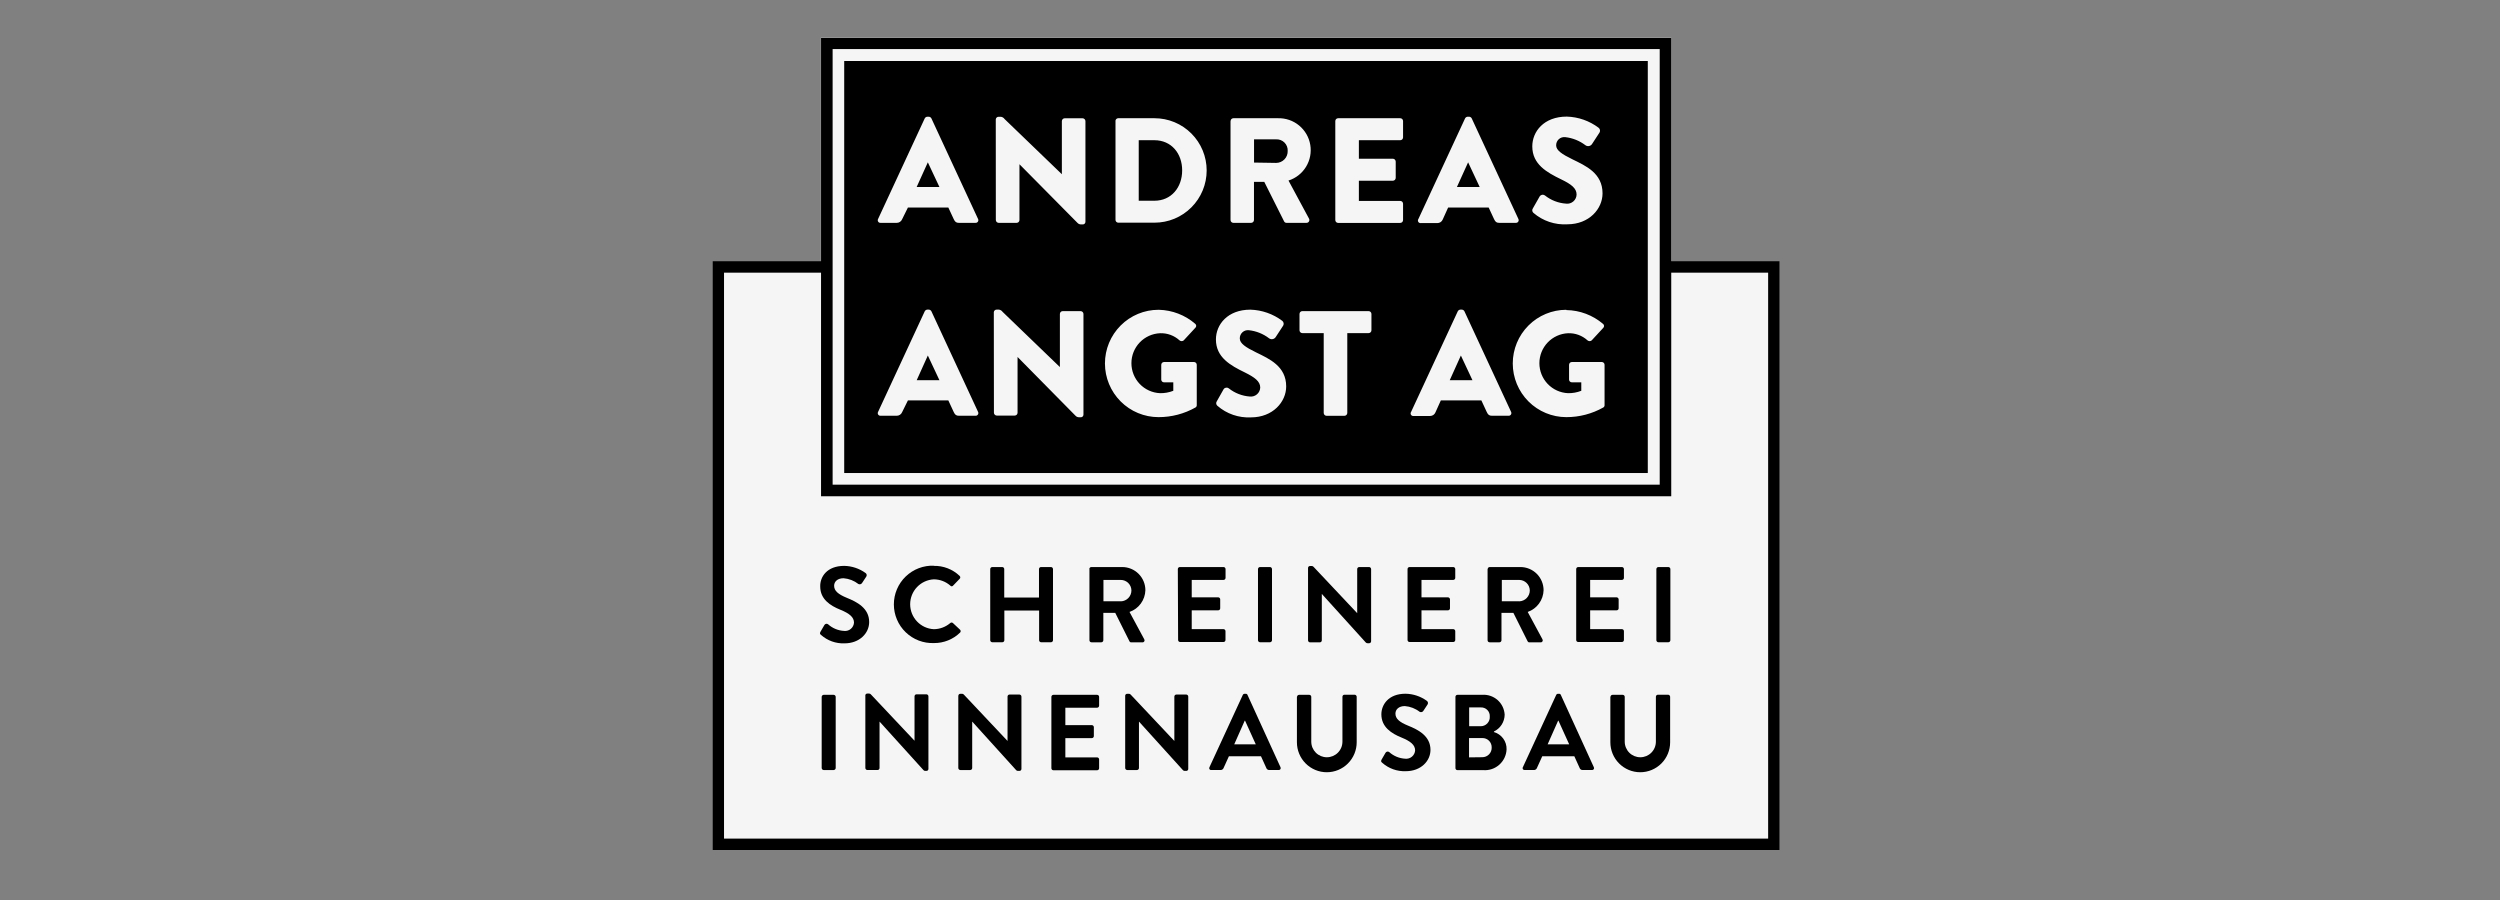
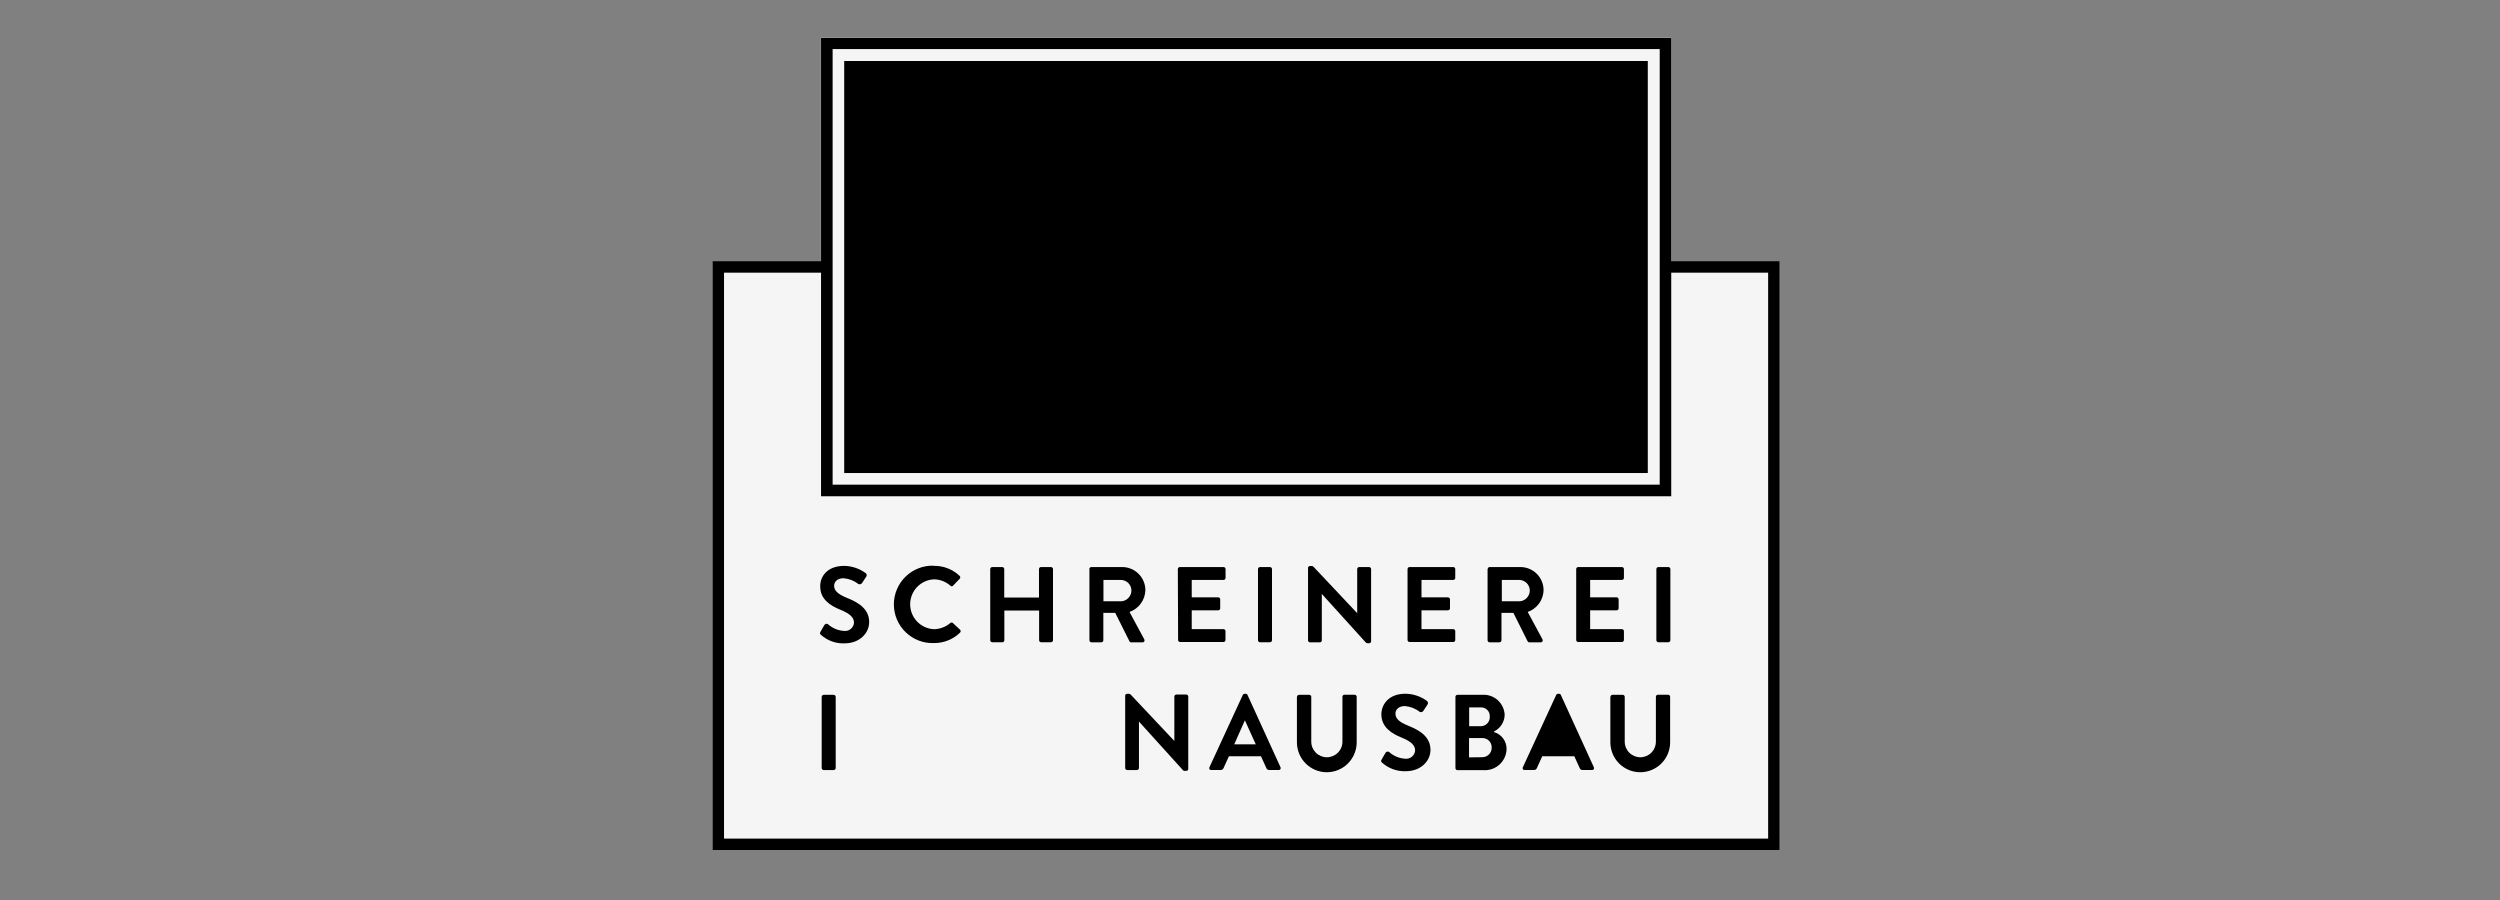
<svg xmlns="http://www.w3.org/2000/svg" width="200" height="72" viewBox="0 0 200 72" fill="none">
  <rect x="0" y="0" width="200" height="72" fill="#808080" stroke="none" />
  <g clip-path="url(#clip0_896_780)">
    <path d="M133.699 20.888V3H65.674V20.888H57V68H142.373V20.888H133.699Z" fill="#F5F5F5" />
    <path d="M133.699 20.888V3.023H65.683V20.888H57V68.019H142.373V20.888H133.699ZM66.61 3.924H132.777V38.771H66.61V3.924ZM141.451 67.09H57.922V21.811H65.683V39.699H133.699V21.811H141.451V67.09V67.09Z" fill="black" />
    <path d="M67.537 4.88H131.823V37.842H67.537V4.88Z" fill="black" />
    <path d="M65.683 50.795C65.595 50.725 65.563 50.674 65.641 50.535L65.952 50.001C65.966 49.976 65.985 49.955 66.008 49.939C66.031 49.922 66.057 49.911 66.084 49.905C66.112 49.899 66.14 49.9 66.168 49.906C66.195 49.912 66.221 49.924 66.244 49.941C66.602 50.263 67.06 50.452 67.541 50.474C67.636 50.483 67.732 50.473 67.823 50.444C67.913 50.416 67.998 50.369 68.07 50.307C68.143 50.245 68.202 50.169 68.245 50.084C68.288 49.999 68.313 49.906 68.32 49.81C68.32 49.374 67.949 49.072 67.231 48.78C66.424 48.455 65.618 47.94 65.618 46.923C65.595 46.157 66.147 45.27 67.537 45.27C68.153 45.281 68.752 45.482 69.251 45.846C69.294 45.877 69.323 45.925 69.333 45.977C69.342 46.03 69.331 46.084 69.302 46.129L68.978 46.621C68.951 46.674 68.904 46.715 68.848 46.734C68.791 46.753 68.73 46.749 68.676 46.723C68.333 46.455 67.919 46.294 67.486 46.259C66.994 46.259 66.73 46.533 66.73 46.862C66.73 47.266 67.05 47.54 67.74 47.824C68.574 48.158 69.534 48.659 69.534 49.764C69.534 50.651 68.769 51.468 67.56 51.468C66.871 51.495 66.198 51.254 65.683 50.795V50.795Z" fill="black" />
    <path d="M74.691 45.27C75.073 45.26 75.452 45.325 75.808 45.462C76.165 45.599 76.49 45.805 76.767 46.069C76.785 46.084 76.799 46.102 76.808 46.123C76.818 46.144 76.823 46.166 76.823 46.189C76.823 46.212 76.818 46.235 76.808 46.256C76.799 46.277 76.785 46.295 76.767 46.31L76.243 46.853C76.231 46.87 76.215 46.883 76.196 46.892C76.178 46.901 76.157 46.906 76.137 46.906C76.116 46.906 76.096 46.901 76.078 46.892C76.059 46.883 76.043 46.87 76.03 46.853C75.665 46.53 75.197 46.351 74.71 46.347C74.198 46.372 73.716 46.593 73.363 46.964C73.01 47.335 72.813 47.828 72.813 48.341C72.813 48.854 73.01 49.347 73.363 49.718C73.716 50.09 74.198 50.31 74.71 50.335C75.191 50.331 75.655 50.156 76.021 49.843C76.05 49.816 76.088 49.801 76.128 49.801C76.167 49.801 76.205 49.816 76.234 49.843L76.804 50.377C76.82 50.392 76.832 50.41 76.84 50.43C76.849 50.45 76.853 50.471 76.853 50.493C76.853 50.515 76.849 50.536 76.84 50.556C76.832 50.576 76.82 50.594 76.804 50.609C76.246 51.152 75.497 51.452 74.719 51.445C74.303 51.461 73.889 51.393 73.5 51.245C73.111 51.096 72.757 50.871 72.457 50.582C72.157 50.293 71.918 49.947 71.756 49.563C71.593 49.18 71.509 48.767 71.509 48.35C71.509 47.934 71.593 47.521 71.756 47.138C71.918 46.754 72.157 46.408 72.457 46.119C72.757 45.83 73.111 45.605 73.5 45.456C73.889 45.308 74.303 45.24 74.719 45.256L74.691 45.27Z" fill="black" />
    <path d="M79.218 45.526C79.219 45.483 79.236 45.442 79.267 45.412C79.297 45.382 79.337 45.364 79.38 45.363H80.177C80.22 45.363 80.261 45.38 80.292 45.411C80.322 45.441 80.339 45.483 80.339 45.526V47.805H83.119V45.526C83.119 45.503 83.124 45.481 83.132 45.461C83.141 45.441 83.154 45.422 83.17 45.407C83.186 45.392 83.205 45.38 83.226 45.373C83.246 45.365 83.269 45.362 83.291 45.363H84.078C84.121 45.364 84.162 45.382 84.192 45.412C84.222 45.442 84.239 45.483 84.24 45.526V51.217C84.239 51.26 84.222 51.301 84.192 51.331C84.162 51.361 84.121 51.379 84.078 51.38H83.291C83.248 51.38 83.206 51.363 83.176 51.332C83.146 51.302 83.129 51.26 83.129 51.217V48.845H80.348V51.217C80.348 51.26 80.331 51.302 80.301 51.332C80.27 51.363 80.229 51.38 80.186 51.38H79.38C79.337 51.379 79.297 51.361 79.267 51.331C79.236 51.301 79.219 51.26 79.218 51.217V45.526Z" fill="black" />
    <path d="M87.145 45.526C87.145 45.482 87.163 45.441 87.193 45.411C87.223 45.38 87.265 45.363 87.308 45.363H89.777C90.269 45.363 90.74 45.559 91.088 45.907C91.436 46.255 91.631 46.727 91.631 47.22C91.619 47.604 91.492 47.976 91.265 48.286C91.039 48.596 90.723 48.83 90.361 48.956L91.538 51.138C91.554 51.163 91.563 51.193 91.564 51.222C91.565 51.252 91.558 51.282 91.543 51.308C91.528 51.334 91.506 51.355 91.48 51.369C91.454 51.384 91.424 51.39 91.394 51.389H90.5C90.472 51.391 90.444 51.384 90.419 51.37C90.394 51.356 90.374 51.335 90.361 51.31L89.221 49.031H88.267V51.222C88.266 51.265 88.248 51.305 88.218 51.336C88.188 51.366 88.147 51.383 88.105 51.384H87.317C87.274 51.384 87.233 51.367 87.202 51.337C87.172 51.306 87.155 51.265 87.155 51.222V45.526H87.145ZM89.666 48.107C89.894 48.101 90.11 48.005 90.269 47.841C90.427 47.677 90.515 47.458 90.514 47.229C90.509 47.007 90.418 46.795 90.26 46.639C90.101 46.483 89.888 46.395 89.666 46.394H88.276V48.102H89.666V48.107Z" fill="black" />
    <path d="M94.226 45.526C94.226 45.482 94.243 45.441 94.273 45.411C94.303 45.38 94.345 45.363 94.388 45.363H97.882C97.924 45.363 97.966 45.38 97.996 45.411C98.026 45.441 98.044 45.482 98.044 45.526V46.231C98.044 46.274 98.026 46.316 97.996 46.346C97.966 46.377 97.924 46.394 97.882 46.394H95.338V47.786H97.455C97.498 47.788 97.538 47.805 97.569 47.835C97.599 47.865 97.616 47.906 97.617 47.949V48.664C97.617 48.707 97.6 48.748 97.57 48.779C97.539 48.809 97.498 48.826 97.455 48.826H95.338V50.331H97.877C97.92 50.331 97.961 50.348 97.992 50.378C98.022 50.409 98.039 50.45 98.039 50.493V51.199C98.039 51.242 98.022 51.283 97.992 51.314C97.961 51.344 97.92 51.361 97.877 51.361H94.411C94.368 51.361 94.327 51.344 94.296 51.314C94.266 51.283 94.249 51.242 94.249 51.199L94.226 45.526Z" fill="black" />
    <path d="M100.639 45.526C100.64 45.483 100.657 45.442 100.687 45.412C100.718 45.382 100.758 45.364 100.801 45.363H101.598C101.641 45.364 101.681 45.382 101.711 45.412C101.742 45.442 101.759 45.483 101.76 45.526V51.217C101.759 51.26 101.742 51.301 101.711 51.331C101.681 51.361 101.641 51.379 101.598 51.38H100.801C100.758 51.379 100.718 51.361 100.687 51.331C100.657 51.301 100.64 51.26 100.639 51.217V45.526Z" fill="black" />
    <path d="M104.643 45.433C104.643 45.412 104.648 45.392 104.656 45.373C104.665 45.354 104.677 45.337 104.692 45.322C104.707 45.308 104.725 45.297 104.744 45.29C104.763 45.282 104.784 45.279 104.805 45.279H104.934C104.961 45.279 104.988 45.283 105.013 45.294C105.038 45.304 105.06 45.32 105.078 45.34L108.576 49.054V45.526C108.576 45.483 108.594 45.441 108.624 45.411C108.654 45.38 108.696 45.363 108.739 45.363H109.526C109.569 45.364 109.61 45.382 109.64 45.412C109.67 45.442 109.687 45.483 109.689 45.526V51.306C109.688 51.326 109.683 51.347 109.675 51.366C109.666 51.385 109.654 51.402 109.639 51.416C109.624 51.43 109.606 51.441 109.587 51.449C109.568 51.456 109.547 51.459 109.526 51.459H109.406C109.379 51.46 109.352 51.455 109.327 51.444C109.303 51.434 109.28 51.418 109.262 51.398L105.745 47.513V51.227C105.745 51.27 105.728 51.311 105.698 51.342C105.667 51.372 105.626 51.389 105.583 51.389H104.805C104.762 51.388 104.722 51.37 104.691 51.34C104.661 51.31 104.644 51.269 104.643 51.227V45.433Z" fill="black" />
    <path d="M112.603 45.526C112.603 45.482 112.62 45.441 112.65 45.411C112.68 45.38 112.722 45.363 112.765 45.363H116.258C116.301 45.363 116.343 45.38 116.373 45.411C116.404 45.441 116.421 45.482 116.421 45.526V46.231C116.421 46.274 116.404 46.316 116.373 46.346C116.343 46.377 116.301 46.394 116.258 46.394H113.719V47.786H115.837C115.879 47.789 115.919 47.806 115.949 47.837C115.979 47.867 115.997 47.907 115.999 47.949V48.664C115.999 48.707 115.982 48.748 115.951 48.779C115.921 48.809 115.88 48.826 115.837 48.826H113.719V50.331H116.258C116.301 50.331 116.343 50.348 116.373 50.378C116.404 50.409 116.421 50.45 116.421 50.493V51.199C116.421 51.242 116.404 51.283 116.373 51.314C116.343 51.344 116.301 51.361 116.258 51.361H112.765C112.722 51.361 112.68 51.344 112.65 51.314C112.62 51.283 112.603 51.242 112.603 51.199V45.526Z" fill="black" />
    <path d="M119.015 45.526C119.015 45.482 119.032 45.441 119.063 45.411C119.093 45.38 119.134 45.363 119.177 45.363H121.633C122.125 45.363 122.596 45.559 122.944 45.907C123.291 46.255 123.487 46.727 123.487 47.22C123.475 47.604 123.348 47.976 123.121 48.286C122.894 48.596 122.579 48.83 122.217 48.956L123.394 51.138C123.41 51.163 123.419 51.193 123.42 51.222C123.421 51.252 123.413 51.282 123.398 51.308C123.384 51.334 123.362 51.355 123.336 51.369C123.31 51.384 123.28 51.39 123.25 51.389H122.351C122.323 51.391 122.295 51.384 122.27 51.37C122.246 51.356 122.226 51.335 122.212 51.31L121.072 49.031H120.118V51.222C120.117 51.265 120.099 51.305 120.069 51.336C120.039 51.366 119.998 51.383 119.956 51.384H119.168C119.125 51.384 119.084 51.367 119.053 51.337C119.023 51.306 119.006 51.265 119.006 51.222V45.526H119.015ZM121.536 48.107C121.764 48.101 121.98 48.005 122.138 47.841C122.297 47.677 122.385 47.458 122.384 47.229C122.379 47.007 122.288 46.795 122.129 46.639C121.971 46.483 121.758 46.395 121.536 46.394H120.146V48.102H121.536V48.107Z" fill="black" />
    <path d="M126.096 45.526C126.096 45.482 126.113 45.441 126.143 45.411C126.174 45.38 126.215 45.363 126.258 45.363H129.752C129.795 45.363 129.836 45.38 129.866 45.411C129.897 45.441 129.914 45.482 129.914 45.526V46.231C129.914 46.274 129.897 46.316 129.866 46.346C129.836 46.377 129.795 46.394 129.752 46.394H127.212V47.786H129.33C129.372 47.789 129.412 47.806 129.442 47.837C129.472 47.867 129.49 47.907 129.492 47.949V48.664C129.492 48.707 129.475 48.748 129.445 48.779C129.414 48.809 129.373 48.826 129.33 48.826H127.212V50.331H129.752C129.795 50.331 129.836 50.348 129.866 50.378C129.897 50.409 129.914 50.45 129.914 50.493V51.199C129.914 51.242 129.897 51.283 129.866 51.314C129.836 51.344 129.795 51.361 129.752 51.361H126.258C126.215 51.361 126.174 51.344 126.143 51.314C126.113 51.283 126.096 51.242 126.096 51.199V45.526Z" fill="black" />
    <path d="M132.509 45.526C132.51 45.483 132.527 45.442 132.558 45.412C132.588 45.382 132.628 45.364 132.671 45.363H133.468C133.511 45.364 133.551 45.382 133.581 45.412C133.612 45.442 133.629 45.483 133.63 45.526V51.217C133.629 51.26 133.612 51.301 133.581 51.331C133.551 51.361 133.511 51.379 133.468 51.38H132.671C132.628 51.379 132.588 51.361 132.558 51.331C132.527 51.301 132.51 51.26 132.509 51.217V45.526Z" fill="black" />
    <path d="M65.734 55.748C65.736 55.706 65.753 55.665 65.783 55.635C65.813 55.605 65.854 55.587 65.897 55.586H66.694C66.736 55.587 66.777 55.605 66.807 55.635C66.837 55.665 66.855 55.706 66.856 55.748V61.44C66.855 61.483 66.837 61.523 66.807 61.554C66.777 61.584 66.736 61.602 66.694 61.603H65.897C65.854 61.602 65.813 61.584 65.783 61.554C65.753 61.523 65.736 61.483 65.734 61.44V55.748Z" fill="black" />
-     <path d="M69.223 55.656C69.221 55.633 69.224 55.61 69.232 55.589C69.239 55.567 69.251 55.547 69.267 55.531C69.283 55.515 69.302 55.502 69.323 55.494C69.345 55.486 69.367 55.482 69.39 55.484H69.52C69.547 55.483 69.573 55.488 69.598 55.498C69.623 55.508 69.645 55.524 69.663 55.544L73.162 59.258V55.707C73.162 55.663 73.179 55.622 73.209 55.592C73.24 55.561 73.281 55.544 73.324 55.544H74.112C74.154 55.545 74.195 55.563 74.225 55.593C74.255 55.623 74.273 55.664 74.274 55.707V61.519C74.273 61.54 74.269 61.56 74.26 61.579C74.252 61.598 74.24 61.615 74.225 61.629C74.209 61.644 74.192 61.655 74.172 61.662C74.153 61.669 74.132 61.673 74.112 61.672H74.024C73.997 61.673 73.97 61.668 73.945 61.658C73.92 61.647 73.898 61.632 73.88 61.612L70.363 57.726V61.44C70.363 61.483 70.346 61.525 70.316 61.555C70.285 61.585 70.244 61.602 70.201 61.602H69.39C69.347 61.601 69.307 61.584 69.277 61.554C69.247 61.523 69.229 61.483 69.228 61.44V55.656H69.223Z" fill="black" />
-     <path d="M76.669 55.656C76.669 55.635 76.674 55.614 76.682 55.596C76.691 55.577 76.703 55.559 76.718 55.545C76.733 55.531 76.751 55.52 76.77 55.513C76.79 55.505 76.81 55.502 76.831 55.502H76.961C76.987 55.501 77.014 55.506 77.039 55.517C77.064 55.527 77.086 55.543 77.104 55.563L80.603 59.277V55.725C80.603 55.682 80.62 55.641 80.65 55.61C80.68 55.58 80.722 55.563 80.765 55.563H81.552C81.595 55.564 81.636 55.581 81.666 55.612C81.696 55.642 81.713 55.682 81.715 55.725V61.519C81.714 61.54 81.709 61.56 81.701 61.579C81.692 61.598 81.68 61.615 81.665 61.629C81.65 61.644 81.632 61.655 81.613 61.662C81.594 61.669 81.573 61.673 81.552 61.672H81.437C81.41 61.673 81.383 61.668 81.358 61.658C81.333 61.648 81.311 61.632 81.293 61.612L77.776 57.726V61.44C77.776 61.483 77.759 61.525 77.729 61.555C77.698 61.586 77.657 61.603 77.614 61.603H76.826C76.784 61.601 76.743 61.584 76.713 61.554C76.683 61.523 76.665 61.483 76.664 61.44V55.656H76.669Z" fill="black" />
-     <path d="M84.111 55.748C84.111 55.705 84.128 55.664 84.159 55.633C84.189 55.603 84.231 55.586 84.273 55.586H87.767C87.81 55.586 87.852 55.603 87.882 55.633C87.912 55.664 87.929 55.705 87.929 55.748V56.454C87.929 56.497 87.912 56.538 87.882 56.569C87.852 56.599 87.81 56.617 87.767 56.617H85.228V58.009H87.346C87.388 58.011 87.429 58.028 87.459 58.058C87.489 58.088 87.507 58.129 87.508 58.172V58.887C87.508 58.93 87.491 58.971 87.46 59.002C87.43 59.032 87.389 59.049 87.346 59.049H85.228V60.591H87.767C87.81 60.591 87.852 60.608 87.882 60.638C87.912 60.669 87.929 60.71 87.929 60.753V61.459C87.929 61.502 87.912 61.543 87.882 61.574C87.852 61.604 87.81 61.621 87.767 61.621H84.273C84.231 61.621 84.189 61.604 84.159 61.574C84.128 61.543 84.111 61.502 84.111 61.459V55.748Z" fill="black" />
    <path d="M90.015 55.656C90.015 55.635 90.02 55.614 90.028 55.596C90.037 55.577 90.049 55.559 90.064 55.545C90.079 55.531 90.097 55.52 90.116 55.513C90.135 55.505 90.156 55.502 90.177 55.502H90.307C90.333 55.501 90.36 55.506 90.385 55.517C90.41 55.527 90.432 55.543 90.45 55.563L93.948 59.277V55.725C93.948 55.682 93.966 55.641 93.996 55.61C94.026 55.58 94.068 55.563 94.111 55.563H94.898C94.941 55.564 94.982 55.581 95.012 55.612C95.042 55.642 95.059 55.682 95.061 55.725V61.519C95.06 61.54 95.055 61.56 95.047 61.579C95.038 61.598 95.026 61.615 95.011 61.629C94.996 61.644 94.978 61.655 94.959 61.662C94.94 61.669 94.919 61.673 94.898 61.672H94.778C94.751 61.673 94.724 61.668 94.7 61.658C94.675 61.648 94.652 61.632 94.634 61.612L91.117 57.726V61.44C91.117 61.483 91.1 61.525 91.07 61.555C91.04 61.586 90.998 61.603 90.955 61.603H90.177C90.134 61.601 90.094 61.584 90.063 61.554C90.033 61.523 90.016 61.483 90.015 61.44V55.656Z" fill="black" />
    <path d="M96.755 61.38L99.424 55.595C99.437 55.567 99.457 55.544 99.483 55.528C99.508 55.511 99.538 55.502 99.568 55.502H99.656C99.687 55.499 99.718 55.507 99.744 55.524C99.77 55.541 99.79 55.566 99.8 55.595L102.441 61.38C102.453 61.404 102.459 61.43 102.457 61.457C102.456 61.484 102.448 61.51 102.433 61.533C102.419 61.555 102.398 61.574 102.375 61.586C102.351 61.598 102.324 61.604 102.297 61.602H101.551C101.496 61.606 101.442 61.591 101.396 61.56C101.351 61.529 101.317 61.483 101.301 61.431L100.879 60.502H98.312L97.891 61.431C97.873 61.483 97.839 61.527 97.794 61.558C97.749 61.589 97.695 61.605 97.641 61.602H96.894C96.868 61.605 96.841 61.599 96.817 61.587C96.793 61.575 96.772 61.556 96.758 61.533C96.744 61.51 96.736 61.484 96.735 61.457C96.735 61.43 96.742 61.403 96.755 61.38V61.38ZM100.462 59.546L99.605 57.656H99.577L98.739 59.546H100.462Z" fill="black" />
    <path d="M103.762 55.748C103.763 55.706 103.781 55.665 103.811 55.635C103.841 55.605 103.882 55.587 103.924 55.586H104.74C104.783 55.586 104.824 55.603 104.855 55.633C104.885 55.664 104.902 55.705 104.902 55.748V59.332C104.902 59.664 105.033 59.981 105.267 60.215C105.501 60.45 105.818 60.581 106.148 60.581C106.479 60.581 106.796 60.45 107.03 60.215C107.264 59.981 107.395 59.664 107.395 59.332V55.739C107.395 55.696 107.412 55.655 107.442 55.624C107.473 55.594 107.514 55.577 107.557 55.577H108.373C108.415 55.579 108.455 55.597 108.485 55.627C108.515 55.657 108.533 55.697 108.535 55.739V59.383C108.535 60.019 108.283 60.628 107.834 61.077C107.386 61.527 106.778 61.779 106.144 61.779C105.51 61.779 104.902 61.527 104.453 61.077C104.005 60.628 103.753 60.019 103.753 59.383V55.739L103.762 55.748Z" fill="black" />
    <path d="M110.573 61.018C110.49 60.948 110.453 60.897 110.532 60.758L110.842 60.224C110.856 60.199 110.875 60.178 110.898 60.162C110.921 60.145 110.947 60.133 110.975 60.128C111.002 60.122 111.031 60.122 111.058 60.129C111.086 60.135 111.112 60.147 111.134 60.163C111.492 60.486 111.95 60.675 112.431 60.697C112.526 60.706 112.622 60.696 112.713 60.667C112.804 60.639 112.888 60.592 112.96 60.53C113.033 60.468 113.092 60.392 113.135 60.307C113.178 60.222 113.204 60.129 113.21 60.033C113.21 59.597 112.839 59.295 112.121 59.003C111.315 58.678 110.509 58.163 110.509 57.146C110.509 56.38 111.074 55.498 112.441 55.498C113.058 55.508 113.656 55.709 114.155 56.073C114.197 56.106 114.226 56.153 114.235 56.205C114.245 56.257 114.234 56.312 114.206 56.356L113.882 56.849C113.855 56.902 113.808 56.942 113.752 56.961C113.696 56.98 113.634 56.977 113.581 56.951C113.238 56.683 112.823 56.521 112.39 56.486C111.899 56.486 111.635 56.76 111.635 57.09C111.635 57.494 111.95 57.768 112.645 58.051C113.479 58.385 114.438 58.887 114.438 59.992C114.438 60.878 113.673 61.696 112.464 61.696C111.77 61.724 111.092 61.481 110.573 61.018V61.018Z" fill="black" />
    <path d="M119.497 58.562C119.801 58.643 120.067 58.825 120.254 59.078C120.441 59.331 120.537 59.64 120.526 59.955C120.515 60.186 120.459 60.413 120.359 60.623C120.26 60.832 120.12 61.019 119.947 61.174C119.775 61.328 119.573 61.447 119.354 61.522C119.135 61.597 118.903 61.628 118.673 61.612H116.597C116.554 61.612 116.512 61.595 116.482 61.564C116.452 61.534 116.435 61.492 116.435 61.449V55.748C116.435 55.705 116.452 55.664 116.482 55.633C116.512 55.603 116.554 55.586 116.597 55.586H118.561C118.785 55.568 119.011 55.596 119.224 55.667C119.437 55.738 119.634 55.851 119.803 55.999C119.971 56.148 120.109 56.328 120.207 56.531C120.305 56.733 120.361 56.953 120.373 57.178C120.369 57.46 120.286 57.734 120.135 57.971C119.983 58.208 119.769 58.398 119.516 58.52V58.562H119.497ZM118.459 58.097C118.559 58.098 118.657 58.078 118.748 58.038C118.84 57.998 118.922 57.94 118.989 57.868C119.057 57.795 119.109 57.709 119.143 57.615C119.176 57.521 119.189 57.422 119.182 57.322C119.188 57.225 119.174 57.128 119.14 57.037C119.106 56.947 119.053 56.864 118.984 56.795C118.916 56.726 118.834 56.673 118.743 56.638C118.653 56.603 118.556 56.588 118.459 56.593H117.533V58.097H118.459ZM118.58 60.577C118.682 60.577 118.782 60.557 118.876 60.518C118.97 60.478 119.055 60.42 119.126 60.347C119.196 60.273 119.251 60.186 119.287 60.091C119.323 59.996 119.34 59.894 119.335 59.792C119.337 59.693 119.319 59.594 119.281 59.502C119.244 59.409 119.188 59.326 119.118 59.256C119.047 59.186 118.963 59.131 118.87 59.095C118.778 59.059 118.679 59.041 118.58 59.045H117.523V60.59L118.58 60.577Z" fill="black" />
-     <path d="M121.828 61.38L124.496 55.595C124.509 55.567 124.529 55.544 124.555 55.528C124.58 55.511 124.61 55.502 124.64 55.502H124.724C124.754 55.499 124.785 55.507 124.811 55.524C124.837 55.541 124.857 55.566 124.867 55.595L127.508 61.38C127.521 61.404 127.526 61.43 127.525 61.457C127.524 61.484 127.515 61.51 127.501 61.533C127.486 61.555 127.466 61.574 127.442 61.586C127.418 61.598 127.391 61.604 127.365 61.602H126.619C126.564 61.606 126.509 61.591 126.464 61.56C126.419 61.529 126.385 61.483 126.368 61.431L125.947 60.502H123.38L122.958 61.431C122.94 61.483 122.906 61.527 122.861 61.558C122.816 61.589 122.763 61.605 122.708 61.602H121.962C121.935 61.604 121.909 61.598 121.886 61.585C121.862 61.572 121.843 61.554 121.829 61.531C121.815 61.508 121.808 61.482 121.808 61.456C121.807 61.429 121.814 61.403 121.828 61.38ZM125.534 59.546L124.677 57.656H124.649L123.811 59.546H125.534Z" fill="black" />
+     <path d="M121.828 61.38L124.496 55.595C124.509 55.567 124.529 55.544 124.555 55.528C124.58 55.511 124.61 55.502 124.64 55.502H124.724C124.754 55.499 124.785 55.507 124.811 55.524C124.837 55.541 124.857 55.566 124.867 55.595L127.508 61.38C127.521 61.404 127.526 61.43 127.525 61.457C127.524 61.484 127.515 61.51 127.501 61.533C127.486 61.555 127.466 61.574 127.442 61.586C127.418 61.598 127.391 61.604 127.365 61.602H126.619C126.564 61.606 126.509 61.591 126.464 61.56C126.419 61.529 126.385 61.483 126.368 61.431L125.947 60.502H123.38L122.958 61.431C122.94 61.483 122.906 61.527 122.861 61.558C122.816 61.589 122.763 61.605 122.708 61.602H121.962C121.935 61.604 121.909 61.598 121.886 61.585C121.862 61.572 121.843 61.554 121.829 61.531C121.815 61.508 121.808 61.482 121.808 61.456C121.807 61.429 121.814 61.403 121.828 61.38ZM125.534 59.546H124.649L123.811 59.546H125.534Z" fill="black" />
    <path d="M128.838 55.748C128.84 55.706 128.857 55.665 128.887 55.635C128.917 55.605 128.958 55.587 129.001 55.586H129.816C129.859 55.586 129.9 55.603 129.931 55.633C129.961 55.664 129.978 55.705 129.978 55.748V59.332C129.978 59.664 130.11 59.981 130.343 60.215C130.577 60.45 130.894 60.581 131.225 60.581C131.555 60.581 131.872 60.45 132.106 60.215C132.34 59.981 132.471 59.664 132.471 59.332V55.739C132.471 55.696 132.488 55.655 132.519 55.624C132.549 55.594 132.59 55.577 132.633 55.577H133.449C133.491 55.579 133.531 55.597 133.561 55.627C133.591 55.657 133.609 55.697 133.611 55.739V59.383C133.611 60.019 133.359 60.628 132.911 61.077C132.462 61.527 131.854 61.779 131.22 61.779C130.586 61.779 129.978 61.527 129.529 61.077C129.081 60.628 128.829 60.019 128.829 59.383V55.739L128.838 55.748Z" fill="black" />
-     <path d="M70.247 17.517L73.981 9.467C74.002 9.43 74.031 9.398 74.067 9.376C74.102 9.353 74.143 9.34 74.185 9.337H74.306C74.348 9.34 74.389 9.353 74.424 9.376C74.46 9.398 74.489 9.43 74.51 9.467L78.244 17.517C78.262 17.551 78.27 17.588 78.268 17.626C78.266 17.664 78.254 17.701 78.233 17.732C78.212 17.764 78.183 17.79 78.15 17.806C78.116 17.823 78.078 17.831 78.04 17.828H76.715C76.502 17.828 76.405 17.759 76.298 17.531L75.867 16.603H72.633L72.17 17.54C72.135 17.626 72.075 17.699 71.998 17.75C71.921 17.802 71.831 17.829 71.739 17.828H70.446C70.408 17.831 70.37 17.824 70.336 17.808C70.302 17.791 70.273 17.765 70.253 17.733C70.232 17.701 70.221 17.664 70.22 17.626C70.219 17.588 70.228 17.55 70.247 17.517V17.517ZM75.154 14.959L74.227 12.986L73.333 14.959H75.154ZM79.662 9.555C79.665 9.497 79.69 9.442 79.732 9.402C79.775 9.362 79.831 9.34 79.889 9.342H80.07C80.129 9.35 80.186 9.37 80.237 9.401C80.288 9.432 80.332 9.474 80.366 9.523L84.949 13.938V9.69C84.949 9.63 84.973 9.572 85.016 9.529C85.058 9.486 85.116 9.462 85.176 9.462H86.608C86.668 9.464 86.725 9.488 86.767 9.53C86.809 9.573 86.834 9.63 86.835 9.69V17.74C86.836 17.77 86.83 17.799 86.819 17.826C86.808 17.853 86.791 17.878 86.769 17.898C86.748 17.918 86.722 17.933 86.694 17.943C86.667 17.953 86.637 17.956 86.608 17.954H86.487C86.431 17.955 86.376 17.944 86.325 17.922C86.273 17.899 86.228 17.866 86.191 17.824L81.557 13.139V17.601C81.557 17.661 81.533 17.719 81.491 17.762C81.448 17.804 81.39 17.828 81.33 17.828H79.894C79.834 17.827 79.777 17.803 79.735 17.76C79.692 17.718 79.668 17.661 79.667 17.601L79.662 9.555ZM89.235 9.685C89.235 9.627 89.257 9.571 89.297 9.529C89.336 9.487 89.39 9.461 89.448 9.458H92.363C92.91 9.458 93.453 9.566 93.959 9.776C94.465 9.986 94.924 10.293 95.311 10.681C95.699 11.069 96.006 11.53 96.216 12.037C96.425 12.544 96.533 13.087 96.533 13.636C96.533 14.185 96.425 14.728 96.216 15.235C96.006 15.742 95.699 16.203 95.311 16.59C94.924 16.979 94.465 17.286 93.959 17.496C93.453 17.706 92.91 17.814 92.363 17.814H89.453C89.395 17.812 89.34 17.787 89.3 17.744C89.26 17.702 89.238 17.645 89.24 17.587V9.695L89.235 9.685ZM92.353 16.059C93.702 16.059 94.573 14.996 94.573 13.631C94.573 12.267 93.702 11.217 92.353 11.217H91.098V16.059H92.353ZM98.447 9.685C98.447 9.625 98.471 9.567 98.513 9.524C98.556 9.482 98.613 9.458 98.674 9.458H102.241C102.855 9.442 103.454 9.648 103.928 10.039C104.402 10.43 104.72 10.979 104.822 11.586C104.924 12.193 104.804 12.816 104.484 13.341C104.164 13.866 103.665 14.258 103.08 14.444L104.716 17.48C104.738 17.515 104.75 17.556 104.75 17.598C104.751 17.639 104.74 17.68 104.719 17.716C104.698 17.752 104.668 17.782 104.631 17.801C104.595 17.821 104.553 17.83 104.512 17.828H102.923C102.884 17.829 102.847 17.819 102.813 17.8C102.78 17.782 102.752 17.754 102.733 17.721L101.143 14.551H100.318V17.601C100.317 17.661 100.293 17.718 100.251 17.76C100.208 17.803 100.151 17.827 100.091 17.828H98.669C98.609 17.828 98.551 17.804 98.508 17.762C98.466 17.719 98.442 17.661 98.442 17.601V9.708L98.447 9.685ZM102.089 13.033C102.213 13.033 102.335 13.008 102.45 12.959C102.564 12.911 102.667 12.84 102.754 12.751C102.84 12.662 102.908 12.556 102.953 12.44C102.998 12.324 103.019 12.2 103.015 12.076C103.022 11.952 103.003 11.829 102.958 11.713C102.914 11.597 102.846 11.492 102.759 11.405C102.671 11.317 102.566 11.249 102.451 11.205C102.335 11.16 102.212 11.141 102.089 11.148H100.323V13.005L102.089 13.033ZM106.824 9.685C106.824 9.655 106.83 9.626 106.841 9.598C106.853 9.571 106.869 9.546 106.89 9.524C106.912 9.503 106.937 9.486 106.964 9.475C106.992 9.464 107.021 9.458 107.051 9.458H112.018C112.078 9.458 112.136 9.482 112.179 9.524C112.221 9.567 112.245 9.625 112.245 9.685V10.99C112.245 11.05 112.221 11.108 112.179 11.151C112.136 11.193 112.078 11.217 112.018 11.217H108.71V12.698H111.43C111.49 12.699 111.547 12.724 111.589 12.766C111.631 12.809 111.656 12.866 111.657 12.926V14.23C111.657 14.26 111.651 14.29 111.64 14.317C111.628 14.345 111.611 14.37 111.59 14.391C111.569 14.412 111.544 14.429 111.517 14.44C111.489 14.452 111.46 14.458 111.43 14.458H108.71V16.073H112.018C112.078 16.073 112.136 16.097 112.179 16.14C112.221 16.183 112.245 16.241 112.245 16.301V17.605C112.245 17.666 112.221 17.724 112.179 17.766C112.136 17.809 112.078 17.833 112.018 17.833H107.051C106.991 17.833 106.933 17.809 106.89 17.766C106.848 17.724 106.824 17.666 106.824 17.605V9.685ZM113.473 17.517L117.208 9.467C117.228 9.43 117.257 9.398 117.293 9.376C117.329 9.353 117.369 9.34 117.412 9.337H117.532C117.574 9.34 117.615 9.353 117.651 9.376C117.686 9.398 117.716 9.43 117.736 9.467L121.471 17.517C121.488 17.551 121.496 17.588 121.494 17.626C121.492 17.664 121.48 17.701 121.459 17.732C121.439 17.764 121.41 17.79 121.376 17.806C121.342 17.823 121.304 17.831 121.267 17.828H119.942C119.728 17.828 119.631 17.759 119.525 17.531L119.094 16.603H115.85L115.419 17.559C115.384 17.645 115.324 17.718 115.248 17.769C115.171 17.82 115.081 17.847 114.988 17.847H113.677C113.636 17.854 113.594 17.849 113.556 17.832C113.518 17.815 113.486 17.787 113.464 17.751C113.442 17.716 113.431 17.674 113.433 17.633C113.434 17.591 113.448 17.551 113.473 17.517V17.517ZM118.375 14.959L117.449 12.986L116.554 14.959H118.375ZM122.675 17.03C122.624 16.987 122.591 16.926 122.582 16.86C122.573 16.794 122.59 16.727 122.629 16.672L123.18 15.702C123.202 15.67 123.23 15.643 123.263 15.622C123.295 15.601 123.331 15.587 123.37 15.58C123.408 15.574 123.447 15.575 123.484 15.584C123.522 15.593 123.557 15.609 123.588 15.632C124.074 16.019 124.665 16.249 125.284 16.291C125.389 16.305 125.495 16.296 125.595 16.265C125.696 16.234 125.789 16.182 125.869 16.113C125.948 16.044 126.013 15.959 126.057 15.863C126.102 15.768 126.126 15.664 126.127 15.558C126.127 15.057 125.687 14.732 124.899 14.351C123.741 13.789 122.583 13.144 122.583 11.709C122.583 10.525 123.509 9.328 125.34 9.328C126.263 9.354 127.155 9.667 127.893 10.224C127.948 10.268 127.985 10.331 127.998 10.401C128.011 10.471 127.998 10.543 127.962 10.604L127.355 11.533C127.327 11.573 127.29 11.608 127.248 11.634C127.207 11.66 127.16 11.677 127.111 11.685C127.062 11.693 127.012 11.691 126.964 11.679C126.916 11.667 126.871 11.646 126.832 11.617C126.363 11.259 125.805 11.036 125.219 10.971C125.127 10.96 125.033 10.969 124.944 10.997C124.856 11.025 124.774 11.072 124.705 11.134C124.636 11.197 124.581 11.274 124.545 11.359C124.508 11.445 124.49 11.537 124.492 11.63C124.492 12.025 124.955 12.336 125.794 12.745C126.846 13.26 128.203 13.845 128.203 15.47C128.203 16.7 127.142 17.944 125.386 17.944C124.398 18.004 123.426 17.676 122.675 17.03ZM70.247 32.949L73.981 24.899C74.002 24.862 74.031 24.83 74.067 24.808C74.102 24.785 74.143 24.771 74.185 24.769H74.306C74.348 24.771 74.389 24.785 74.424 24.808C74.46 24.83 74.489 24.862 74.51 24.899L78.244 32.949C78.262 32.983 78.27 33.02 78.268 33.058C78.266 33.096 78.254 33.133 78.233 33.164C78.212 33.196 78.183 33.221 78.15 33.238C78.116 33.255 78.078 33.263 78.04 33.26H76.715C76.502 33.26 76.405 33.19 76.298 32.963L75.867 32.034H72.633L72.17 32.972C72.135 33.058 72.075 33.131 71.998 33.182C71.921 33.233 71.831 33.26 71.739 33.26H70.446C70.408 33.263 70.37 33.256 70.336 33.239C70.302 33.222 70.273 33.197 70.253 33.165C70.232 33.133 70.221 33.096 70.22 33.058C70.219 33.02 70.228 32.982 70.247 32.949V32.949ZM75.154 30.414L74.227 28.441L73.337 30.414H75.154ZM79.505 24.982C79.507 24.924 79.532 24.869 79.575 24.829C79.617 24.789 79.673 24.767 79.732 24.769H79.912C79.972 24.777 80.029 24.797 80.08 24.828C80.131 24.859 80.175 24.901 80.209 24.95L84.791 29.365V25.117C84.791 25.057 84.815 24.999 84.858 24.956C84.901 24.913 84.958 24.89 85.019 24.89H86.45C86.51 24.891 86.567 24.915 86.609 24.957C86.652 25 86.676 25.057 86.677 25.117V33.167C86.678 33.197 86.673 33.226 86.661 33.253C86.65 33.28 86.633 33.305 86.612 33.325C86.59 33.345 86.565 33.361 86.537 33.37C86.509 33.38 86.48 33.383 86.45 33.381H86.33C86.274 33.382 86.218 33.371 86.167 33.349C86.116 33.326 86.07 33.293 86.033 33.251L81.404 28.557V33.019C81.404 33.079 81.38 33.137 81.338 33.179C81.295 33.222 81.237 33.246 81.177 33.246H79.741C79.681 33.245 79.624 33.221 79.582 33.178C79.539 33.136 79.515 33.078 79.514 33.019L79.505 24.982ZM92.706 24.783C93.778 24.808 94.808 25.205 95.62 25.906C95.644 25.926 95.664 25.951 95.677 25.979C95.691 26.007 95.698 26.038 95.698 26.069C95.698 26.1 95.691 26.131 95.677 26.159C95.664 26.187 95.644 26.212 95.62 26.231L94.693 27.234C94.647 27.271 94.59 27.291 94.531 27.291C94.472 27.291 94.415 27.271 94.369 27.234C93.943 26.844 93.38 26.637 92.803 26.658C92.186 26.686 91.604 26.95 91.177 27.397C90.751 27.843 90.513 28.438 90.513 29.056C90.513 29.674 90.751 30.269 91.177 30.716C91.604 31.162 92.186 31.427 92.803 31.454C93.166 31.461 93.526 31.396 93.864 31.264V30.586H93.127C93.098 30.587 93.069 30.583 93.042 30.572C93.015 30.562 92.99 30.547 92.969 30.527C92.948 30.507 92.931 30.483 92.919 30.457C92.907 30.43 92.901 30.401 92.9 30.372V29.189C92.9 29.158 92.905 29.129 92.916 29.101C92.927 29.073 92.944 29.047 92.965 29.026C92.987 29.005 93.012 28.988 93.04 28.977C93.067 28.966 93.097 28.96 93.127 28.961H95.527C95.586 28.963 95.641 28.989 95.68 29.031C95.72 29.074 95.742 29.13 95.741 29.189V32.406C95.743 32.443 95.735 32.481 95.718 32.514C95.701 32.548 95.675 32.576 95.643 32.596C94.739 33.106 93.719 33.373 92.682 33.371C91.546 33.371 90.456 32.919 89.652 32.114C88.848 31.308 88.396 30.216 88.396 29.077C88.396 27.938 88.848 26.846 89.652 26.041C90.456 25.235 91.546 24.783 92.682 24.783H92.706ZM97.39 32.462C97.339 32.419 97.305 32.358 97.297 32.292C97.288 32.225 97.305 32.158 97.344 32.104L97.891 31.134C97.912 31.102 97.94 31.075 97.973 31.054C98.005 31.033 98.042 31.019 98.08 31.012C98.118 31.006 98.157 31.007 98.194 31.016C98.232 31.025 98.267 31.041 98.298 31.064C98.784 31.451 99.375 31.681 99.994 31.723C100.096 31.733 100.199 31.723 100.297 31.692C100.394 31.66 100.485 31.61 100.562 31.542C100.639 31.475 100.702 31.392 100.746 31.3C100.79 31.207 100.815 31.106 100.819 31.004C100.819 30.502 100.356 30.177 99.591 29.797C98.433 29.235 97.274 28.59 97.274 27.155C97.274 25.971 98.201 24.773 100.031 24.773C100.954 24.8 101.847 25.113 102.584 25.669C102.639 25.714 102.677 25.777 102.689 25.847C102.702 25.917 102.69 25.989 102.654 26.05L102.047 26.979C102.018 27.019 101.982 27.053 101.94 27.079C101.898 27.106 101.851 27.123 101.803 27.131C101.754 27.139 101.704 27.137 101.656 27.125C101.608 27.113 101.563 27.092 101.523 27.062C101.054 26.704 100.497 26.481 99.911 26.417C99.818 26.406 99.725 26.414 99.636 26.442C99.547 26.471 99.466 26.517 99.397 26.58C99.328 26.642 99.273 26.719 99.236 26.805C99.199 26.89 99.181 26.983 99.183 27.076C99.183 27.471 99.647 27.782 100.485 28.19C101.537 28.706 102.895 29.291 102.895 30.916C102.895 32.146 101.834 33.39 100.078 33.39C99.096 33.441 98.132 33.108 97.39 32.462V32.462ZM105.893 26.649H104.188C104.127 26.649 104.07 26.625 104.027 26.582C103.984 26.54 103.96 26.482 103.96 26.422V25.117C103.96 25.057 103.984 24.999 104.027 24.956C104.07 24.913 104.127 24.89 104.188 24.89H109.488C109.549 24.89 109.606 24.913 109.649 24.956C109.691 24.999 109.715 25.057 109.715 25.117V26.422C109.715 26.482 109.691 26.54 109.649 26.582C109.606 26.625 109.549 26.649 109.488 26.649H107.783V33.037C107.782 33.097 107.758 33.154 107.715 33.197C107.673 33.239 107.616 33.263 107.556 33.265H106.124C106.064 33.263 106.007 33.239 105.965 33.197C105.923 33.154 105.898 33.097 105.897 33.037V26.649H105.893ZM112.889 32.949L116.624 24.899C116.644 24.862 116.674 24.83 116.709 24.808C116.745 24.785 116.786 24.771 116.828 24.769H116.948C116.99 24.771 117.031 24.785 117.067 24.808C117.103 24.83 117.132 24.862 117.152 24.899L120.887 32.949C120.904 32.983 120.912 33.02 120.91 33.058C120.908 33.096 120.896 33.133 120.876 33.164C120.855 33.196 120.826 33.221 120.792 33.238C120.758 33.255 120.721 33.263 120.683 33.26H119.358C119.145 33.26 119.047 33.19 118.941 32.963L118.51 32.034H115.266L114.835 32.991C114.8 33.076 114.741 33.149 114.664 33.201C114.587 33.252 114.497 33.279 114.404 33.279H113.093C113.052 33.286 113.01 33.281 112.972 33.263C112.934 33.246 112.902 33.218 112.88 33.183C112.858 33.147 112.847 33.106 112.849 33.064C112.851 33.023 112.865 32.983 112.889 32.949V32.949ZM117.796 30.414L116.87 28.441L115.98 30.414H117.796ZM125.307 24.806C126.381 24.822 127.416 25.21 128.236 25.906C128.261 25.924 128.283 25.947 128.298 25.974C128.314 26.002 128.323 26.032 128.325 26.063C128.327 26.094 128.322 26.126 128.311 26.155C128.299 26.184 128.282 26.21 128.259 26.231L127.332 27.234C127.286 27.271 127.229 27.291 127.17 27.291C127.111 27.291 127.054 27.271 127.008 27.234C126.581 26.844 126.019 26.637 125.442 26.658C124.825 26.686 124.243 26.95 123.816 27.397C123.39 27.843 123.151 28.438 123.151 29.056C123.151 29.674 123.39 30.269 123.816 30.716C124.243 31.162 124.825 31.427 125.442 31.454C125.804 31.461 126.165 31.396 126.503 31.264V30.586H125.752C125.723 30.587 125.694 30.583 125.667 30.572C125.64 30.562 125.615 30.547 125.594 30.527C125.573 30.507 125.556 30.483 125.544 30.457C125.532 30.43 125.526 30.401 125.525 30.372V29.189C125.524 29.158 125.53 29.129 125.541 29.101C125.552 29.073 125.569 29.047 125.59 29.026C125.611 29.005 125.637 28.988 125.664 28.977C125.692 28.966 125.722 28.96 125.752 28.961H128.152C128.21 28.963 128.265 28.989 128.305 29.031C128.345 29.074 128.367 29.13 128.365 29.189V32.406C128.368 32.443 128.36 32.481 128.343 32.514C128.326 32.548 128.3 32.576 128.268 32.596C127.364 33.106 126.344 33.373 125.307 33.371C124.17 33.371 123.08 32.919 122.277 32.114C121.473 31.308 121.021 30.216 121.021 29.077C121.021 27.938 121.473 26.846 122.277 26.041C123.08 25.235 124.17 24.783 125.307 24.783V24.806Z" fill="#F5F5F5" />
  </g>
  <defs>
    <clipPath id="clip0_896_780">
      <rect width="85.373" height="65" fill="white" transform="translate(57 3)" />
    </clipPath>
  </defs>
</svg>